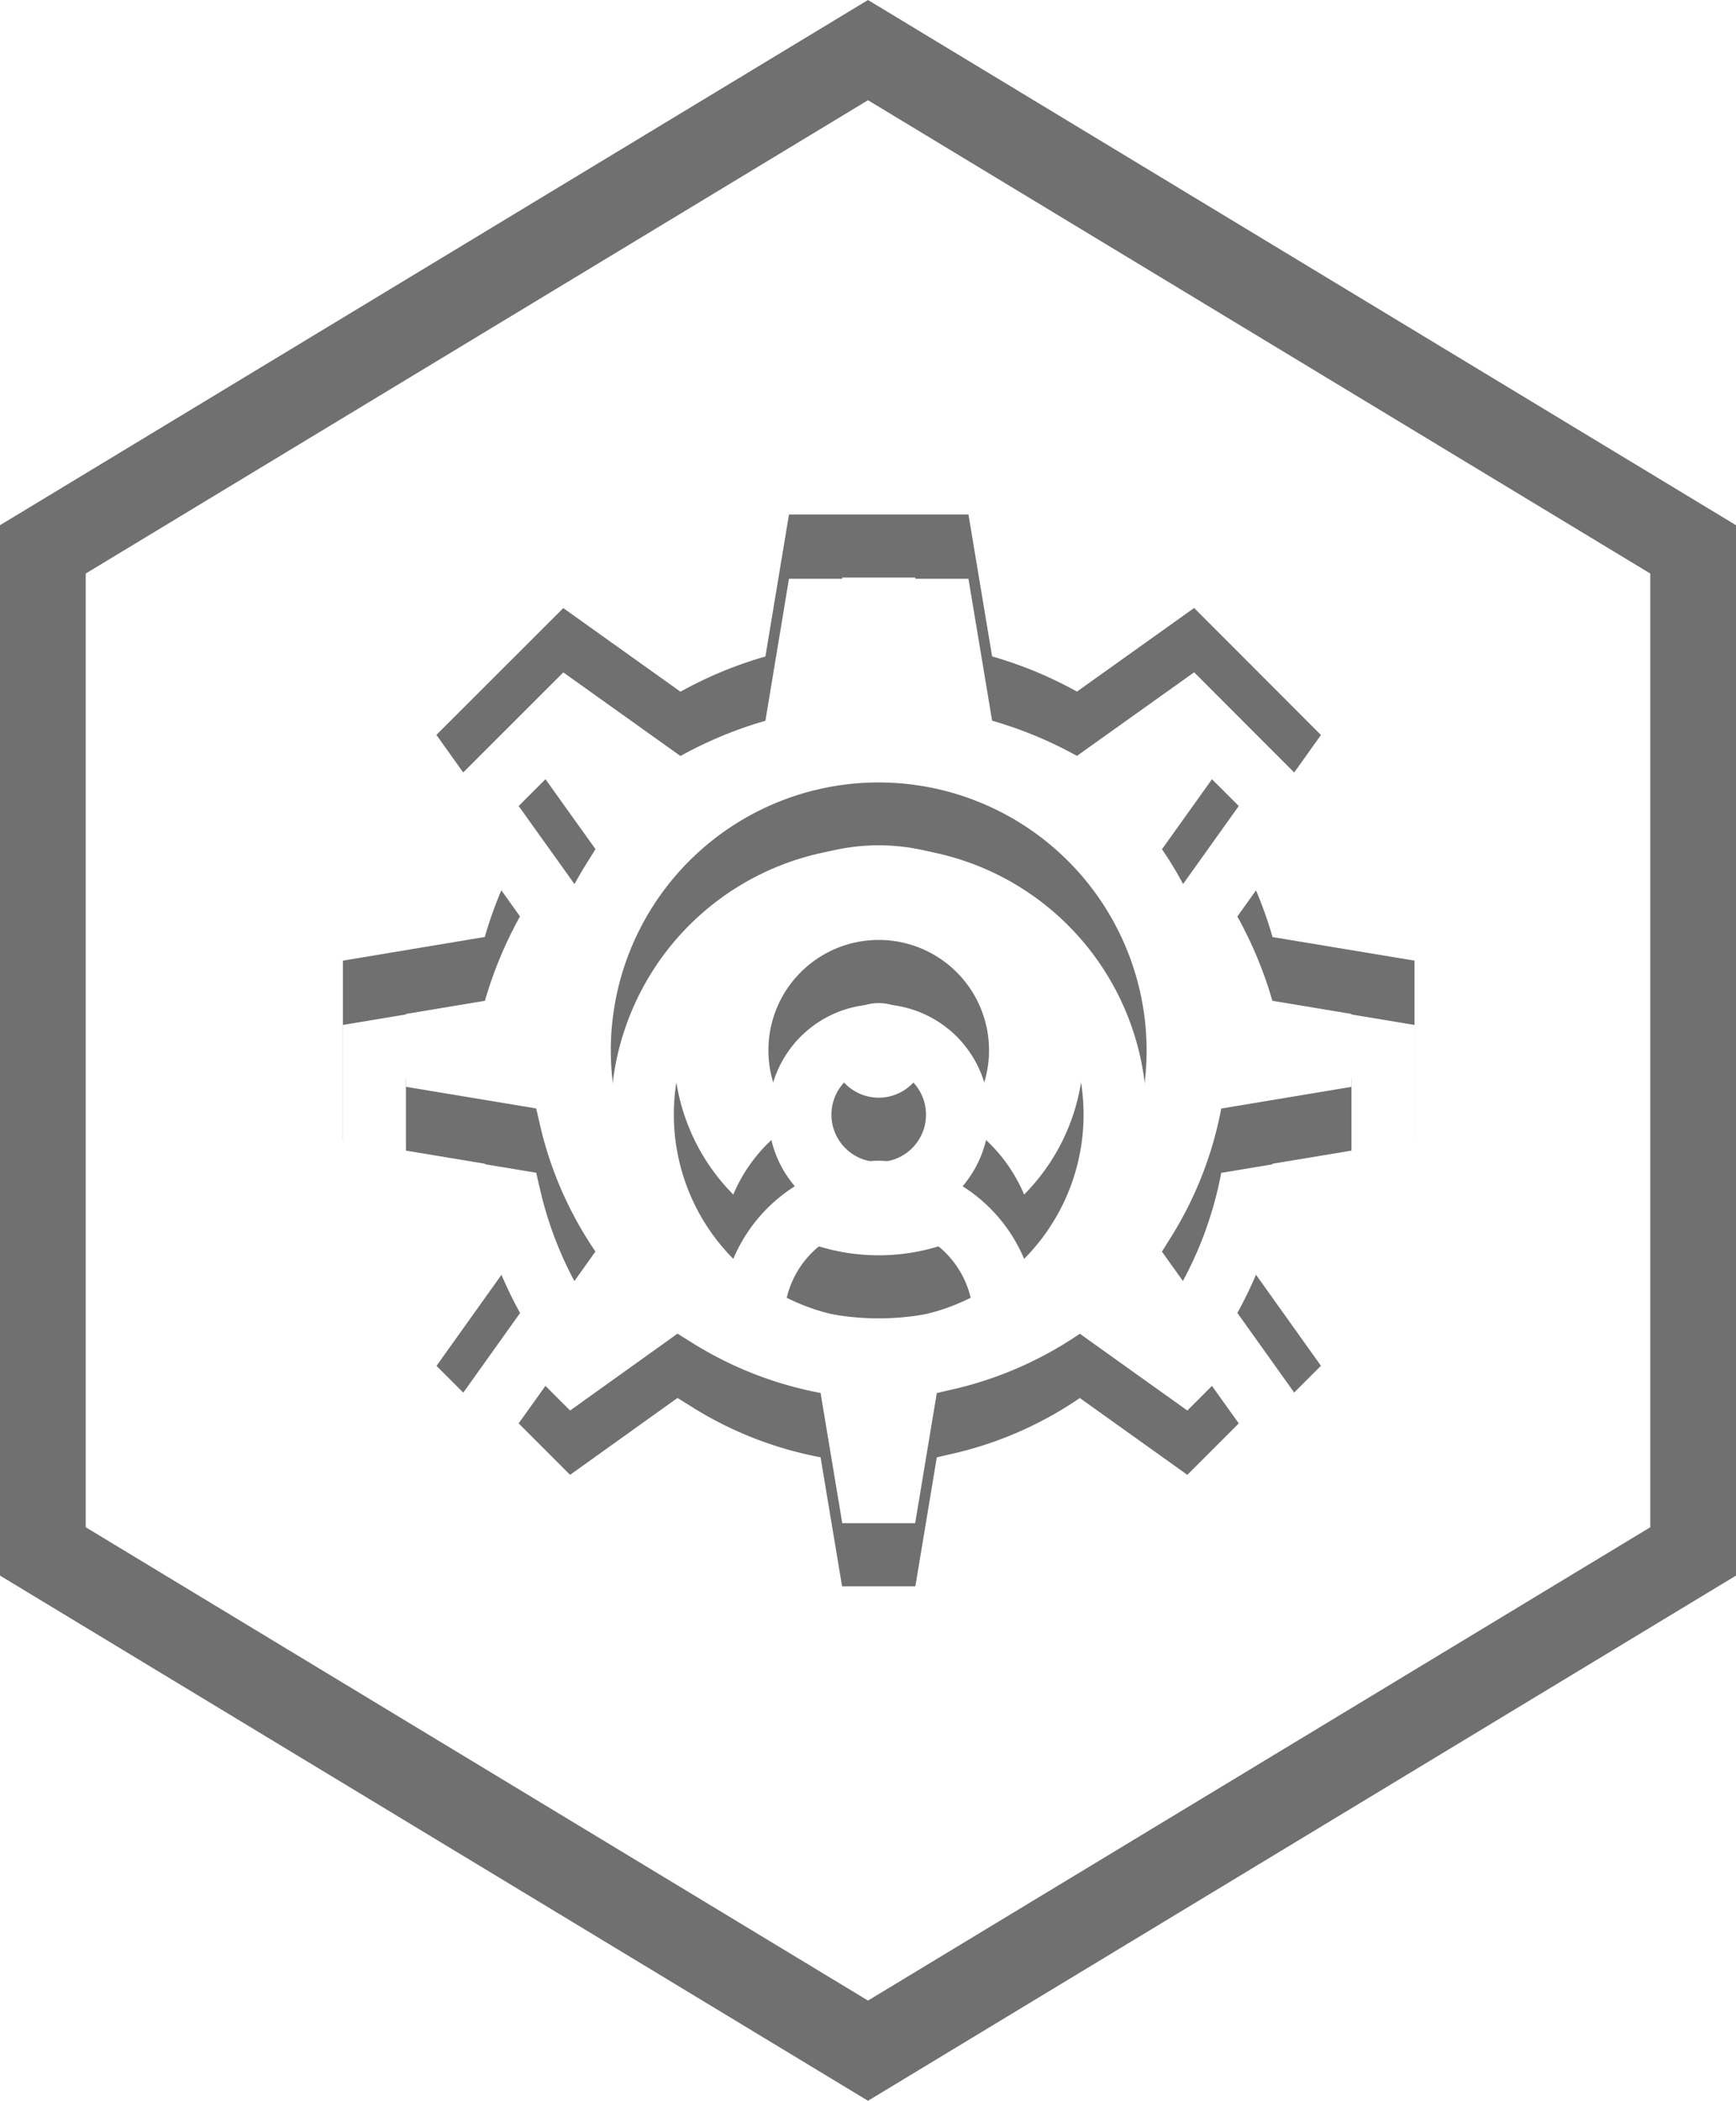
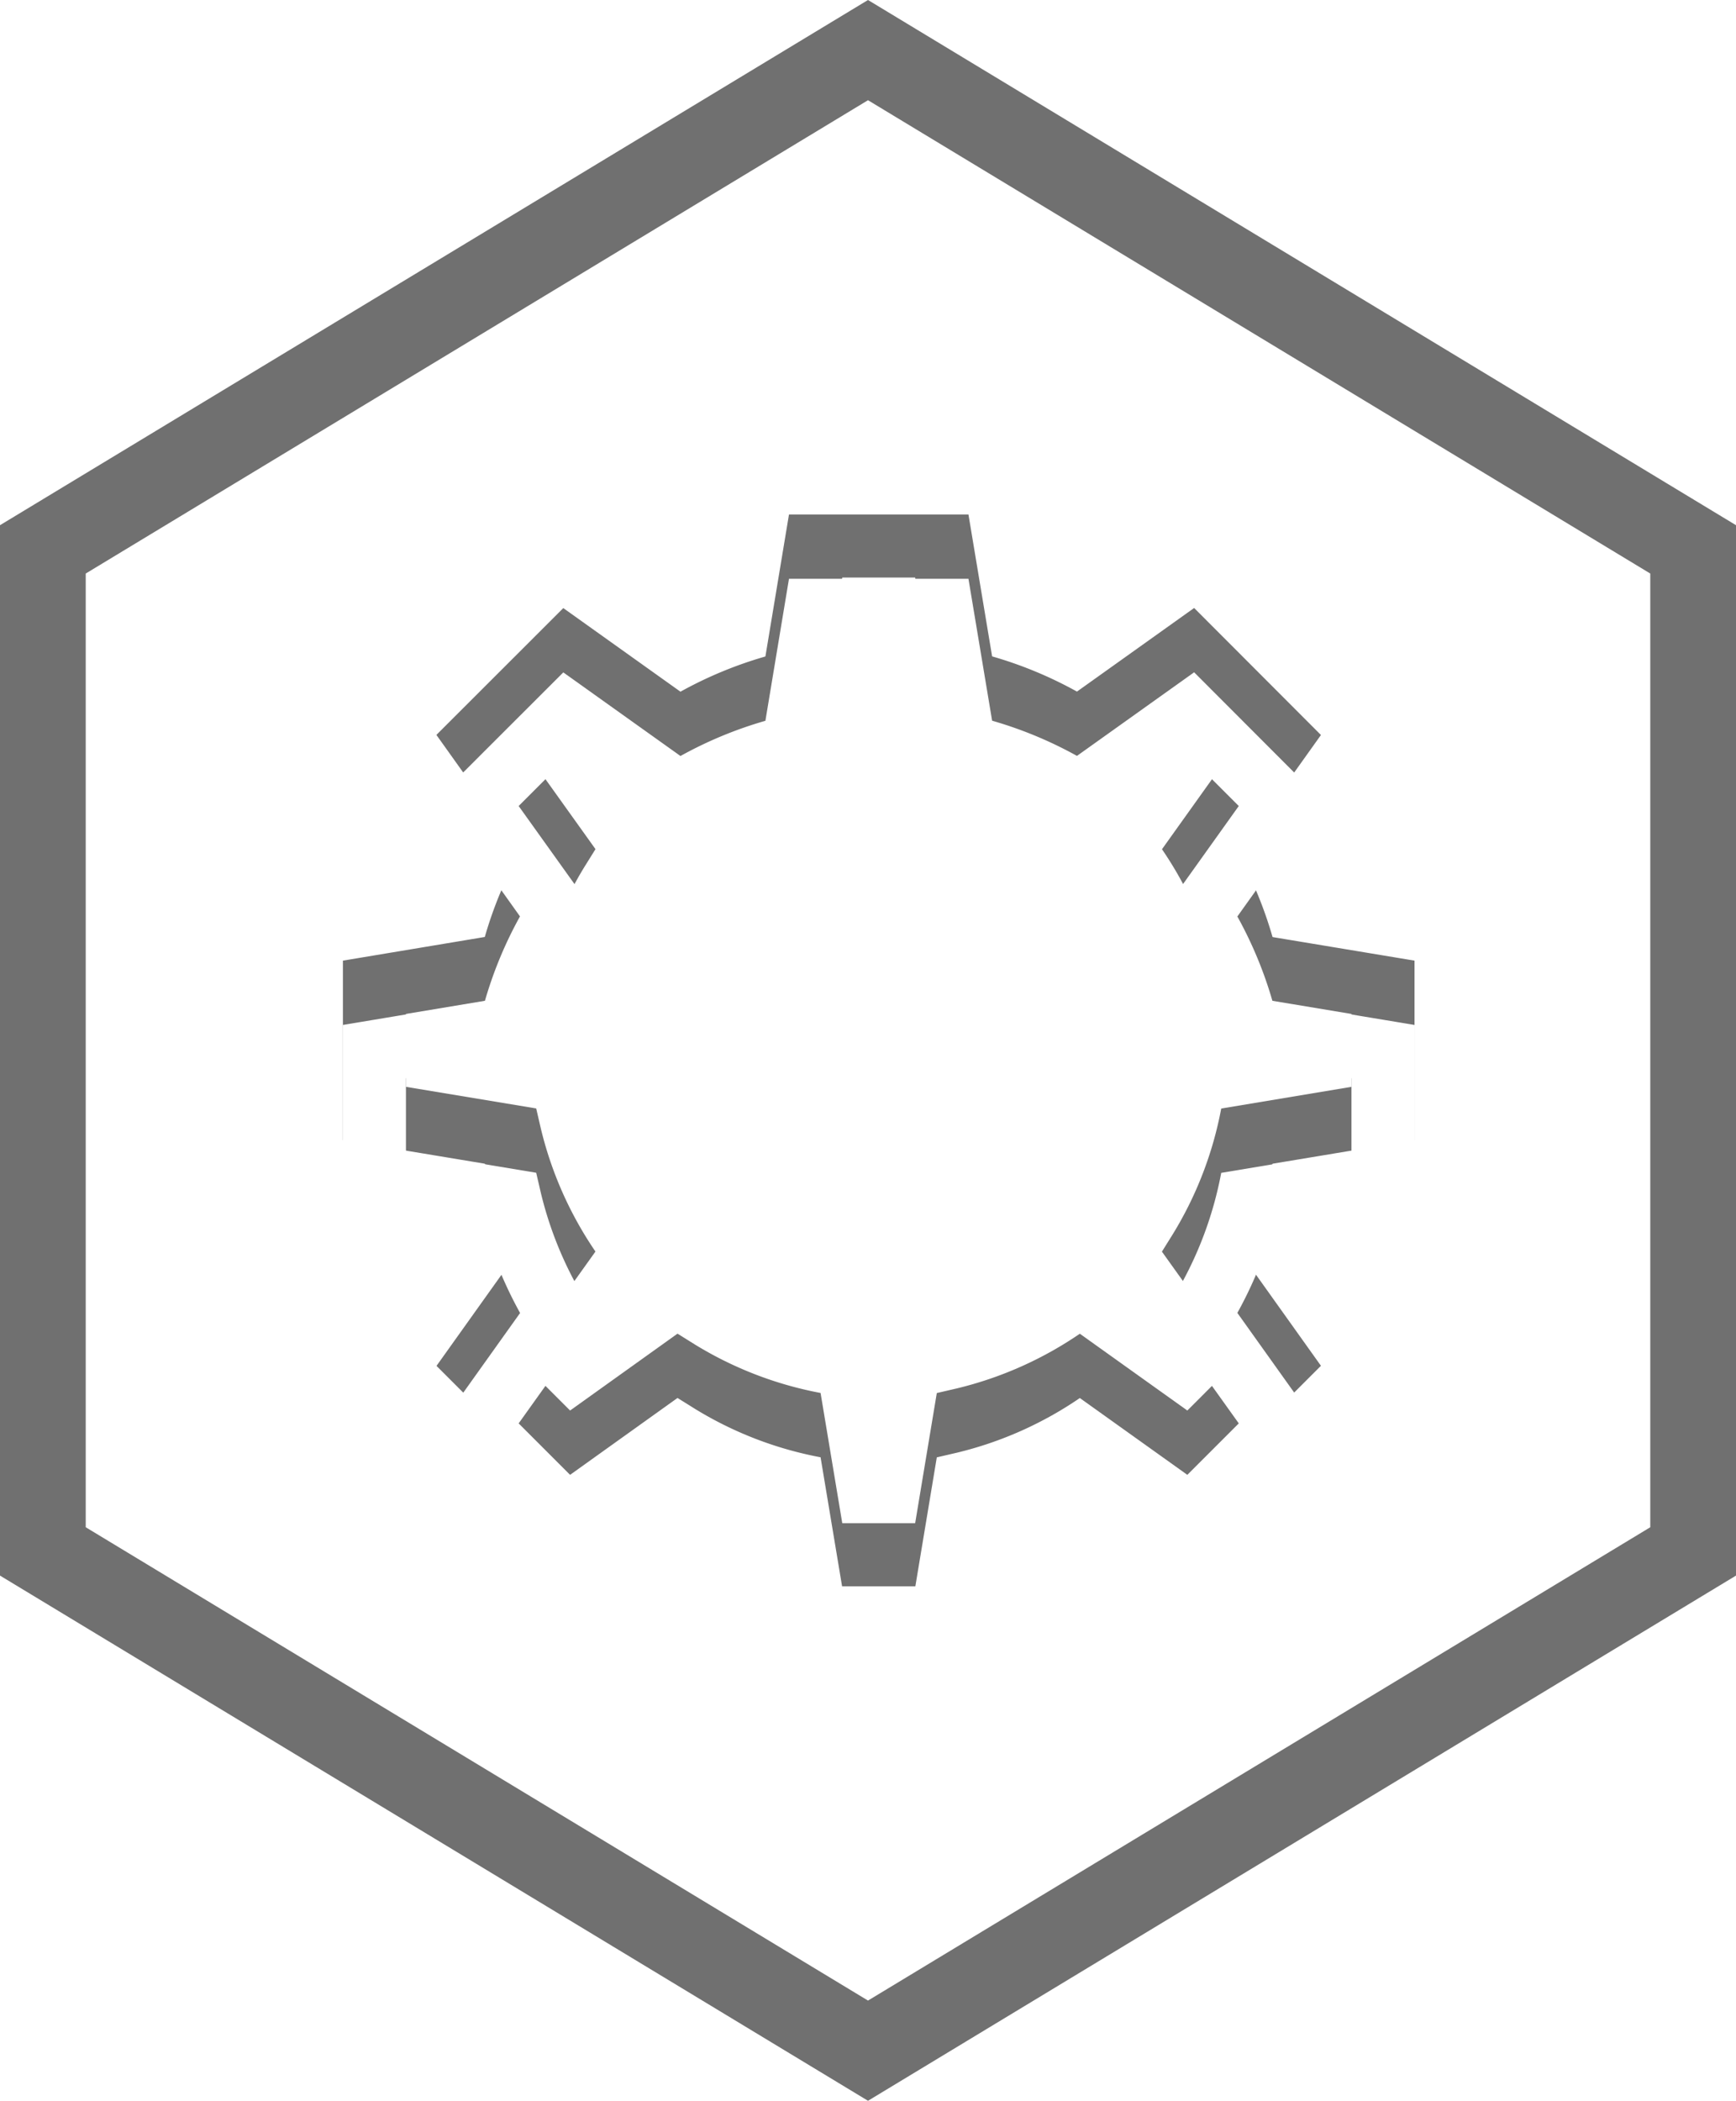
<svg xmlns="http://www.w3.org/2000/svg" width="81" height="98" viewBox="0 0 81 98">
  <defs>
    <filter id="Path_2">
      <feOffset dy="3" input="SourceAlpha" />
      <feGaussianBlur stdDeviation="3" result="blur" />
      <feFlood flood-opacity="0.51" result="color" />
      <feComposite operator="out" in="SourceGraphic" in2="blur" />
      <feComposite operator="in" in="color" />
      <feComposite operator="in" in2="SourceGraphic" />
    </filter>
    <filter id="Path_3">
      <feOffset dy="3" input="SourceAlpha" />
      <feGaussianBlur stdDeviation="3" result="blur-2" />
      <feFlood flood-opacity="0.51" result="color-2" />
      <feComposite operator="out" in="SourceGraphic" in2="blur-2" />
      <feComposite operator="in" in="color-2" />
      <feComposite operator="in" in2="SourceGraphic" />
    </filter>
  </defs>
  <g id="Group_2" data-name="Group 2" transform="translate(-655 -143)">
    <g id="Polygon_2" data-name="Polygon 2" transform="translate(736 143) rotate(90)" fill="#fff">
      <path d="M 72.372 79 L 25.628 79 L 2.337 40.5 L 25.628 2 L 72.372 2 L 95.663 40.5 L 72.372 79 Z" stroke="none" />
      <path d="M 26.755 4 L 4.675 40.5 L 26.755 77 L 71.245 77 L 93.325 40.5 L 71.245 4 L 26.755 4 M 24.5 0 L 73.5 0 L 98 40.5 L 73.5 81 L 24.5 81 L 0 40.5 L 24.5 0 Z" stroke="none" fill="#707070" />
    </g>
    <g data-type="innerShadowGroup">
      <path id="Path_2-2" data-name="Path 2" d="M50,29.187V20.813l-6.624-1.1a18.968,18.968,0,0,0-1.642-3.959l3.9-5.467L39.717,4.362l-5.467,3.9a18.96,18.96,0,0,0-3.959-1.642L29.187,0H20.813l-1.1,6.624A18.968,18.968,0,0,0,15.75,8.267l-5.467-3.9L4.362,10.283l3.9,5.467a18.96,18.96,0,0,0-1.642,3.959L0,20.813v8.374l6.624,1.1A18.968,18.968,0,0,0,8.267,34.25l-3.9,5.467,5.921,5.921,5.467-3.9a18.966,18.966,0,0,0,3.959,1.642L20.813,50h8.374l1.1-6.624a18.958,18.958,0,0,0,3.959-1.642l5.467,3.9,5.921-5.921-3.9-5.467a18.96,18.96,0,0,0,1.642-3.959ZM41.8,39.4l-2.4,2.4-5.016-3.583a17.356,17.356,0,0,1-5.717,2.546l-.957.222L26.7,47.058H23.3l-1.013-6.077a17.311,17.311,0,0,1-5.841-2.247l-.834-.52L10.6,41.8,8.2,39.4l3.583-5.016A17.361,17.361,0,0,1,9.24,28.665l-.222-.957L2.941,26.7V23.3l6.077-1.013a17.309,17.309,0,0,1,2.247-5.841l.52-.834L8.2,10.6l2.4-2.4,5.016,3.583A17.361,17.361,0,0,1,21.334,9.24l.957-.222L23.3,2.941H26.7l1.013,6.077a17.307,17.307,0,0,1,5.841,2.247l.834.52L39.4,8.2l2.4,2.4-3.583,5.016a17.363,17.363,0,0,1,2.546,5.717l.222.957L47.058,23.3V26.7l-6.077,1.013a17.309,17.309,0,0,1-2.247,5.841l-.52.834Z" transform="translate(671 167)" fill="#707070" />
      <g transform="matrix(1, 0, 0, 1, 655, 143)" filter="url(#Path_2)">
        <path id="Path_2-3" data-name="Path 2" d="M50,29.187V20.813l-6.624-1.1a18.968,18.968,0,0,0-1.642-3.959l3.9-5.467L39.717,4.362l-5.467,3.9a18.96,18.96,0,0,0-3.959-1.642L29.187,0H20.813l-1.1,6.624A18.968,18.968,0,0,0,15.75,8.267l-5.467-3.9L4.362,10.283l3.9,5.467a18.96,18.96,0,0,0-1.642,3.959L0,20.813v8.374l6.624,1.1A18.968,18.968,0,0,0,8.267,34.25l-3.9,5.467,5.921,5.921,5.467-3.9a18.966,18.966,0,0,0,3.959,1.642L20.813,50h8.374l1.1-6.624a18.958,18.958,0,0,0,3.959-1.642l5.467,3.9,5.921-5.921-3.9-5.467a18.96,18.96,0,0,0,1.642-3.959ZM41.8,39.4l-2.4,2.4-5.016-3.583a17.356,17.356,0,0,1-5.717,2.546l-.957.222L26.7,47.058H23.3l-1.013-6.077a17.311,17.311,0,0,1-5.841-2.247l-.834-.52L10.6,41.8,8.2,39.4l3.583-5.016A17.361,17.361,0,0,1,9.24,28.665l-.222-.957L2.941,26.7V23.3l6.077-1.013a17.309,17.309,0,0,1,2.247-5.841l.52-.834L8.2,10.6l2.4-2.4,5.016,3.583A17.361,17.361,0,0,1,21.334,9.24l.957-.222L23.3,2.941H26.7l1.013,6.077a17.307,17.307,0,0,1,5.841,2.247l.834.52L39.4,8.2l2.4,2.4-3.583,5.016a17.363,17.363,0,0,1,2.546,5.717l.222.957L47.058,23.3V26.7l-6.077,1.013a17.309,17.309,0,0,1-2.247,5.841l-.52.834Z" transform="translate(16 24)" fill="#fff" />
      </g>
    </g>
    <g data-type="innerShadowGroup">
-       <path id="Path_3-2" data-name="Path 3" d="M140,127.5A12.5,12.5,0,1,0,152.5,140,12.514,12.514,0,0,0,140,127.5Zm-4.292,21.039a4.411,4.411,0,0,1,8.583,0A9.54,9.54,0,0,1,135.708,148.539ZM137.794,140A2.206,2.206,0,1,1,140,142.206,2.208,2.208,0,0,1,137.794,140Zm8.991,6.726a7.4,7.4,0,0,0-2.872-3.388,5.147,5.147,0,1,0-7.826,0,7.4,7.4,0,0,0-2.872,3.388,9.559,9.559,0,1,1,13.569,0Z" transform="translate(556 52)" fill="#707070" />
      <g transform="matrix(1, 0, 0, 1, 655, 143)" filter="url(#Path_3)">
-         <path id="Path_3-3" data-name="Path 3" d="M140,127.5A12.5,12.5,0,1,0,152.5,140,12.514,12.514,0,0,0,140,127.5Zm-4.292,21.039a4.411,4.411,0,0,1,8.583,0A9.54,9.54,0,0,1,135.708,148.539ZM137.794,140A2.206,2.206,0,1,1,140,142.206,2.208,2.208,0,0,1,137.794,140Zm8.991,6.726a7.4,7.4,0,0,0-2.872-3.388,5.147,5.147,0,1,0-7.826,0,7.4,7.4,0,0,0-2.872,3.388,9.559,9.559,0,1,1,13.569,0Z" transform="translate(-99 -91)" fill="#fff" />
-       </g>
+         </g>
    </g>
  </g>
</svg>